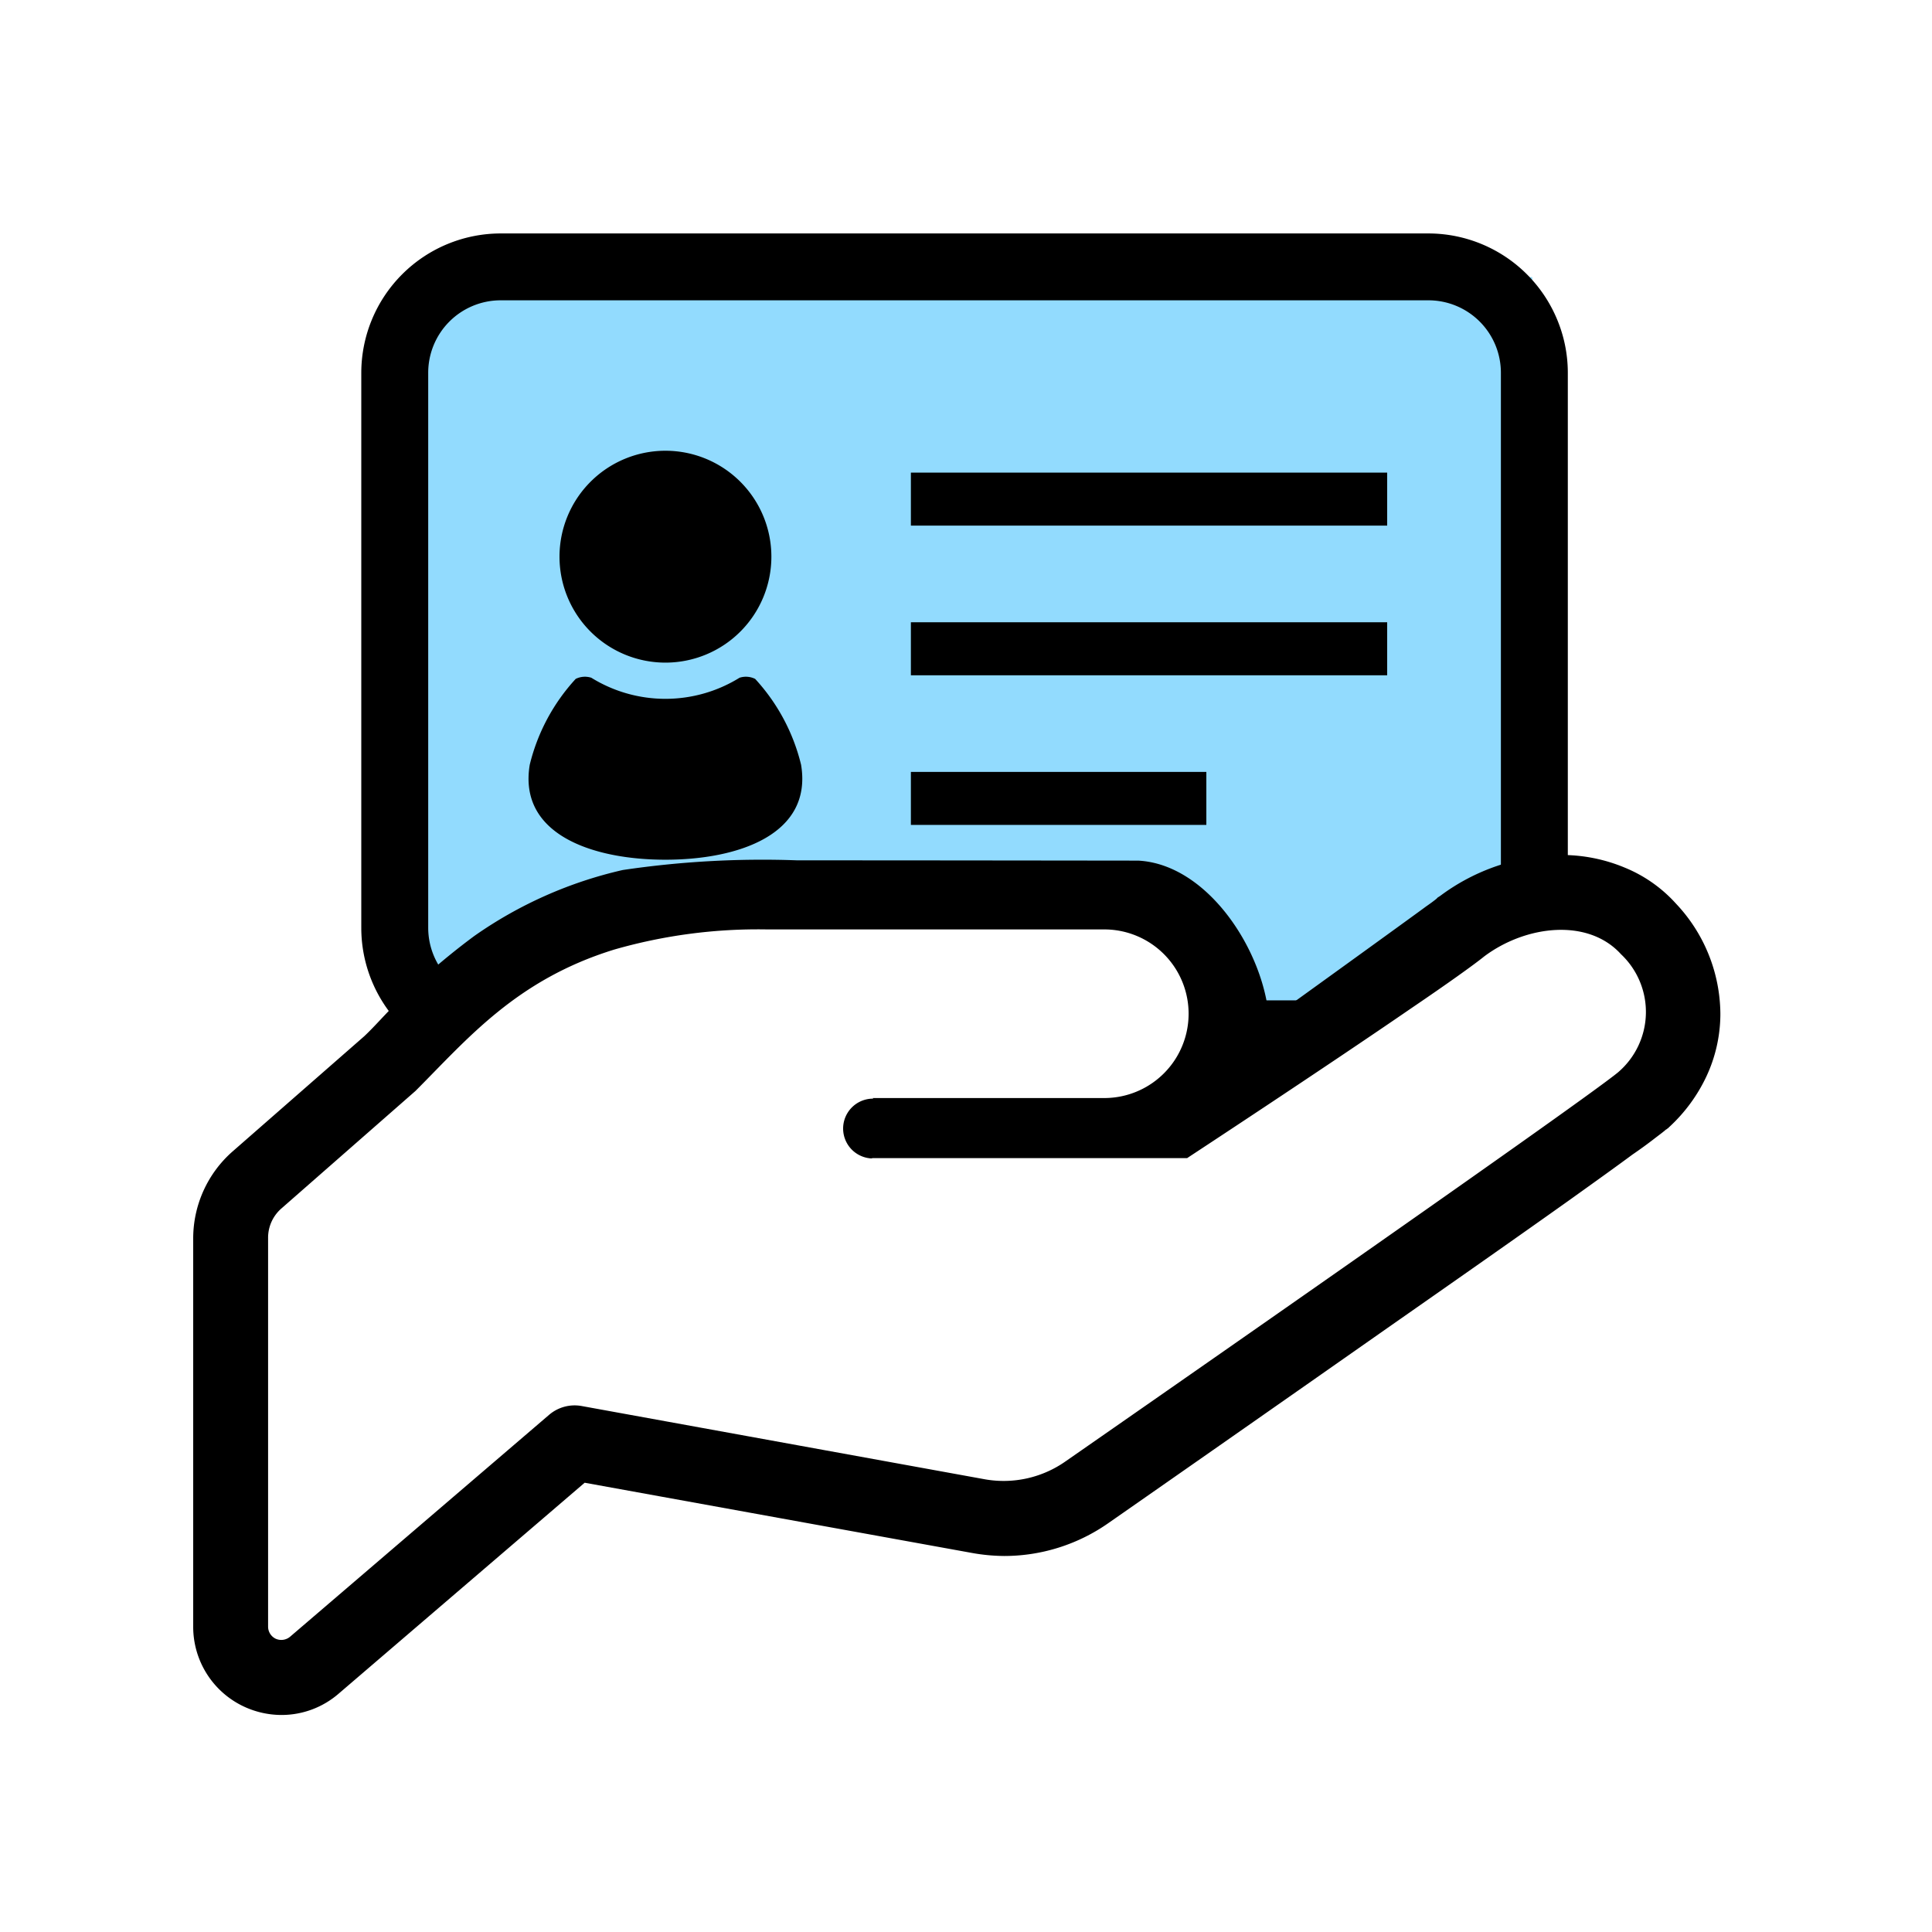
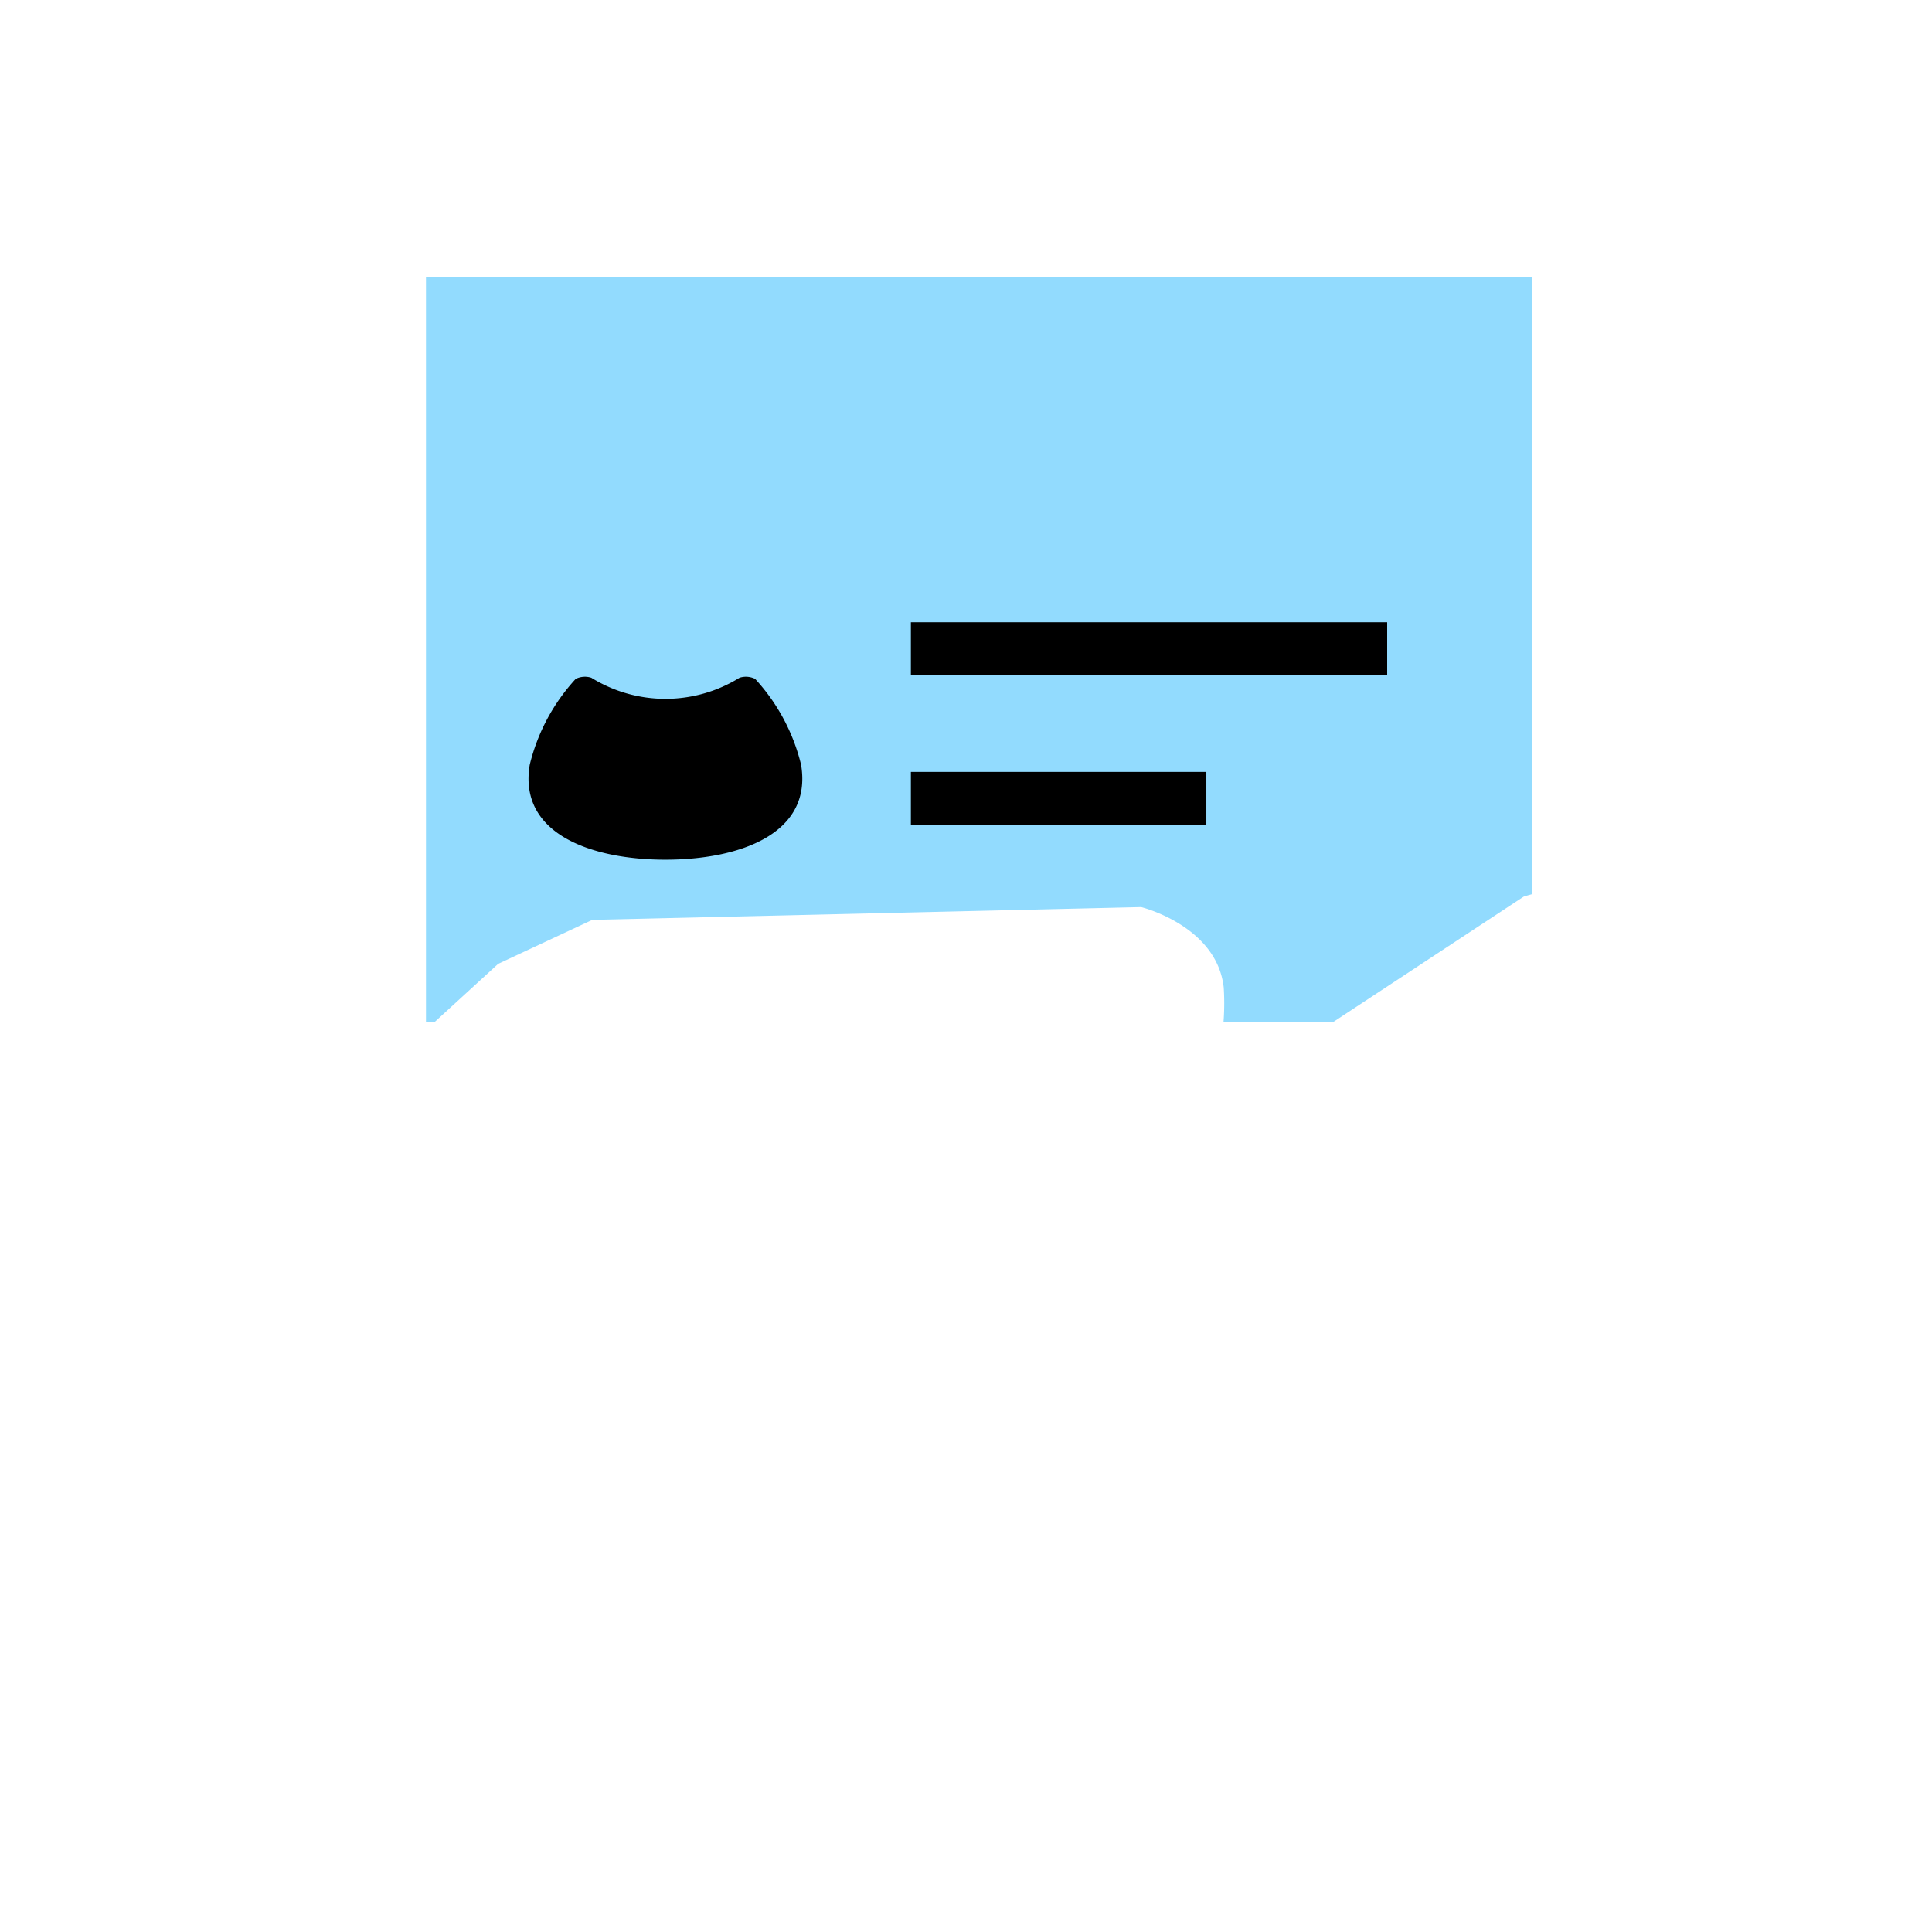
<svg xmlns="http://www.w3.org/2000/svg" id="グループ_15994" data-name="グループ 15994" width="72" height="72" viewBox="0 0 72 72">
  <rect id="長方形_27052" data-name="長方形 27052" width="72" height="72" fill="#fff" />
  <g id="グループ_15738" data-name="グループ 15738" transform="translate(7.2 8.7)">
    <g id="グループ_15736" data-name="グループ 15736" transform="translate(6.264)">
      <rect id="長方形_28452" data-name="長方形 28452" width="41.229" height="27.75" transform="translate(2.411 1.628)" fill="#92dbfe" />
      <g id="免許証のフリーイラスト2" transform="translate(0 0)">
        <g id="グループ_15734" data-name="グループ 15734" transform="translate(0 0)">
-           <path id="パス_60267" data-name="パス 60267" d="M44.552,82.257a5.2,5.2,0,0,0-4.788-3.174H5.2a5.2,5.2,0,0,0-5.2,5.2v20.677a5.2,5.2,0,0,0,5.2,5.2H39.764a5.2,5.2,0,0,0,5.2-5.2V84.281A5.164,5.164,0,0,0,44.552,82.257Zm-2.082,22.7a2.707,2.707,0,0,1-2.706,2.706H5.2a2.706,2.706,0,0,1-2.706-2.706V84.281A2.7,2.7,0,0,1,5.2,81.575H39.764a2.7,2.7,0,0,1,2.706,2.706v20.677Z" transform="translate(0 -79.083)" />
-           <path id="パス_60268" data-name="パス 60268" d="M88.068,179.188a3.948,3.948,0,1,0-3.948-3.948A3.948,3.948,0,0,0,88.068,179.188Z" transform="translate(-76.733 -163.194)" />
          <path id="パス_60269" data-name="パス 60269" d="M79.437,267.274a.777.777,0,0,0-.581-.043,5.245,5.245,0,0,1-5.525,0,.777.777,0,0,0-.581.043,7.253,7.253,0,0,0-1.713,3.2c-.434,2.6,2.344,3.539,5.056,3.539s5.49-.939,5.056-3.539A7.247,7.247,0,0,0,79.437,267.274Z" transform="translate(-64.759 -250.674)" />
-           <rect id="長方形_28449" data-name="長方形 28449" width="17.75" height="1.975" transform="translate(20.482 8.913)" />
          <rect id="長方形_28450" data-name="長方形 28450" width="17.75" height="1.976" transform="translate(20.482 14.49)" />
          <rect id="長方形_28451" data-name="長方形 28451" width="11.011" height="1.975" transform="translate(20.482 20.067)" />
        </g>
      </g>
    </g>
    <g id="グループ_15735" data-name="グループ 15735" transform="translate(0 23.162)">
      <path id="パス_60270" data-name="パス 60270" d="M-3502.72,2090.274l20.454-.477s2.816.693,3.077,2.99a9.276,9.276,0,0,1-.867,4.55l12.047-7.93s3.6-1.214,4.637.867,3.033,2.383.91,5.2-22.967,17.2-22.967,17.2l-18.244-3.034-10.4,9.1-2.427-1.3.521-16.6,9.75-8.927Z" transform="translate(3517.593 -2087.854)" fill="#fff" />
-       <path id="パス_60265" data-name="パス 60265" d="M55.262,45.222a5.239,5.239,0,0,0-1.919-1.348,6.078,6.078,0,0,0-2.365-.468,7.666,7.666,0,0,0-4.5,1.52l-.069.046-.022.011-.058.058c-.069.057-.205.16-.388.286-.286.217-5.378,3.895-5.846,4.226-.173-2.557-2.275-5.8-4.875-5.937,0,0-7.836-.01-12.719-.011a35.46,35.46,0,0,0-6.493.361,15.674,15.674,0,0,0-5.53,2.457,25.709,25.709,0,0,0-3.508,3.13c-.194.206-.388.412-.594.606l-4.914,4.3A4.315,4.315,0,0,0,0,57.687V72.174a3.281,3.281,0,0,0,1.919,2.981,3.319,3.319,0,0,0,1.37.3,3.249,3.249,0,0,0,2.138-.8L14.589,66.8l14.429,2.616a7.056,7.056,0,0,0,1.2.114,6.769,6.769,0,0,0,3.9-1.234c1.018-.708,5.815-4.056,10.557-7.381,2.388-1.668,4.753-3.325,6.614-4.649.926-.663,1.725-1.234,2.343-1.692.319-.218.582-.412.788-.571s.366-.274.48-.377v.011l.036-.033.022-.012L55,53.551A6.068,6.068,0,0,0,56.4,51.643a5.521,5.521,0,0,0,.513-2.262V49.3A6.034,6.034,0,0,0,55.262,45.222Zm-2.149,6.273C51.7,52.671,32.515,66,32.515,66a4.013,4.013,0,0,1-3,.674l-15.024-2.73a1.464,1.464,0,0,0-1.234.331l-9.642,8.26a.511.511,0,0,1-.538.08.5.5,0,0,1-.286-.445V57.687A1.446,1.446,0,0,1,3.3,56.568L8.283,52.2c1.941-1.942,3.747-4.136,7.4-5.267a19.391,19.391,0,0,1,5.7-.753H33.954a3.142,3.142,0,0,1,0,6.284H25.318l.033.022a1.115,1.115,0,0,0-.08,2.228l.047-.011H37.04s5.05-3.314,8.375-5.6c1.279-.868,2.307-1.6,2.7-1.919,1.542-1.155,3.86-1.44,5.095-.08A2.957,2.957,0,0,1,53.113,51.494Z" transform="translate(0 -43.405)" />
    </g>
  </g>
</svg>